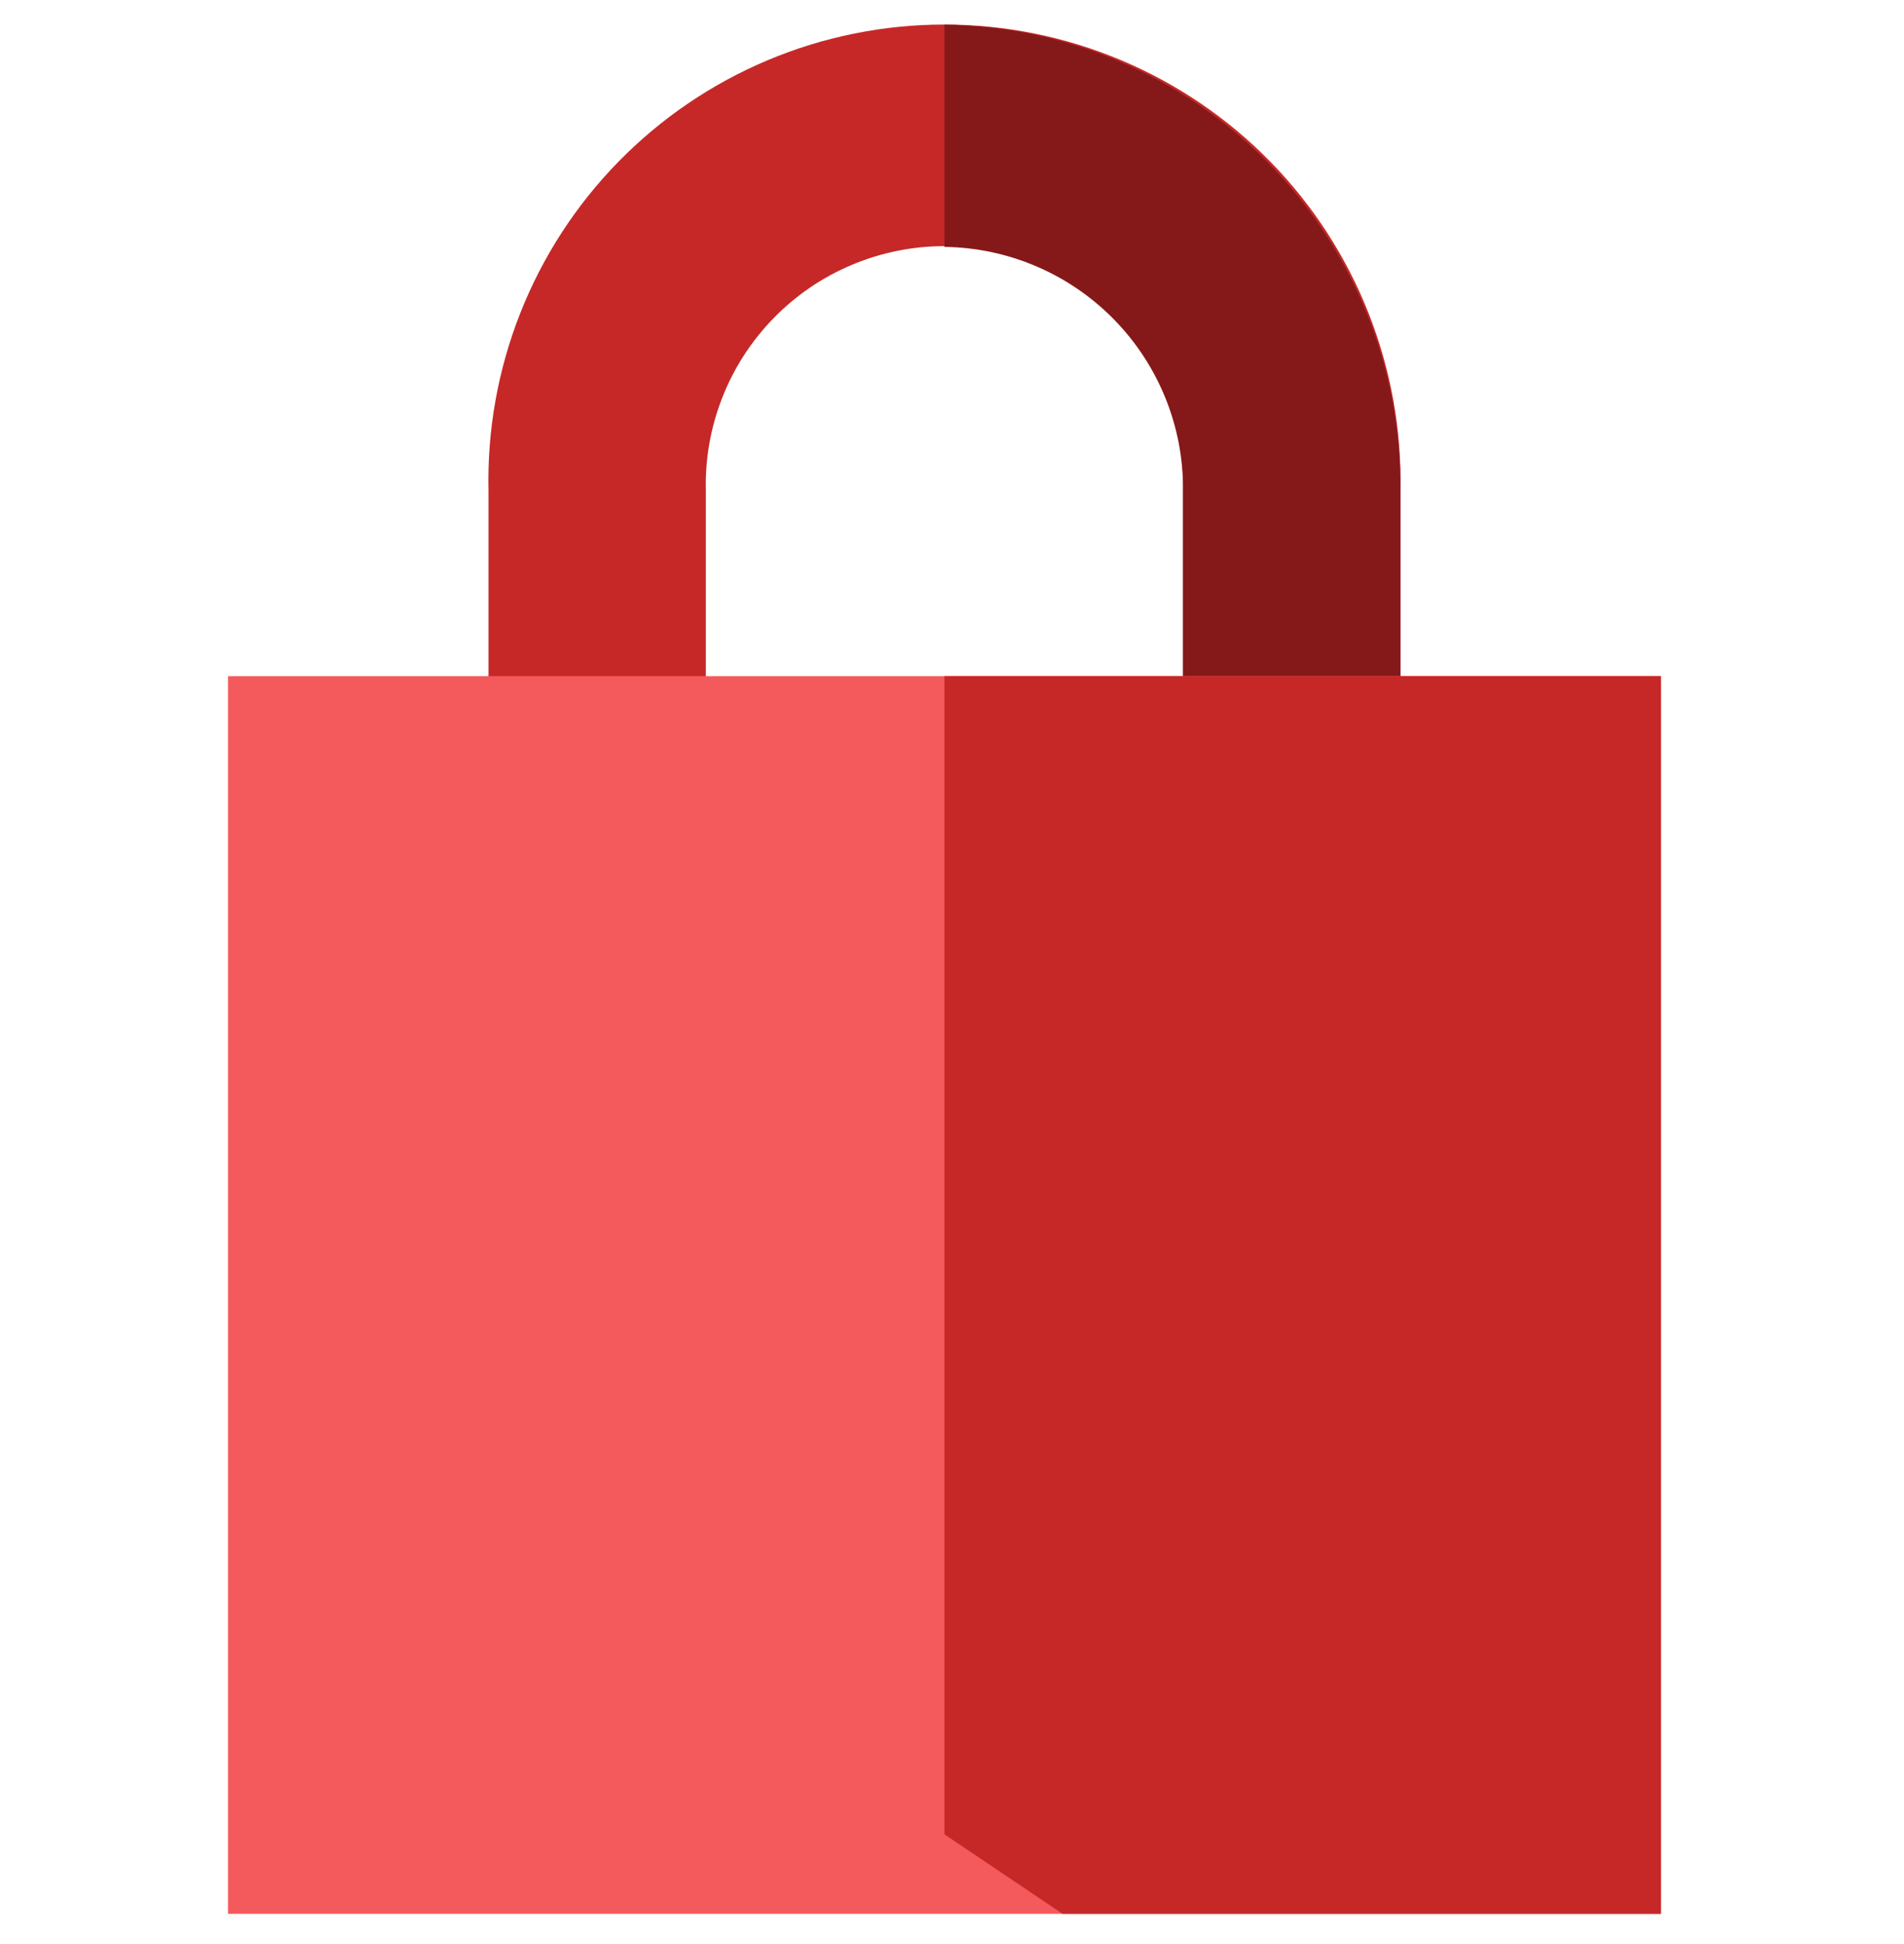
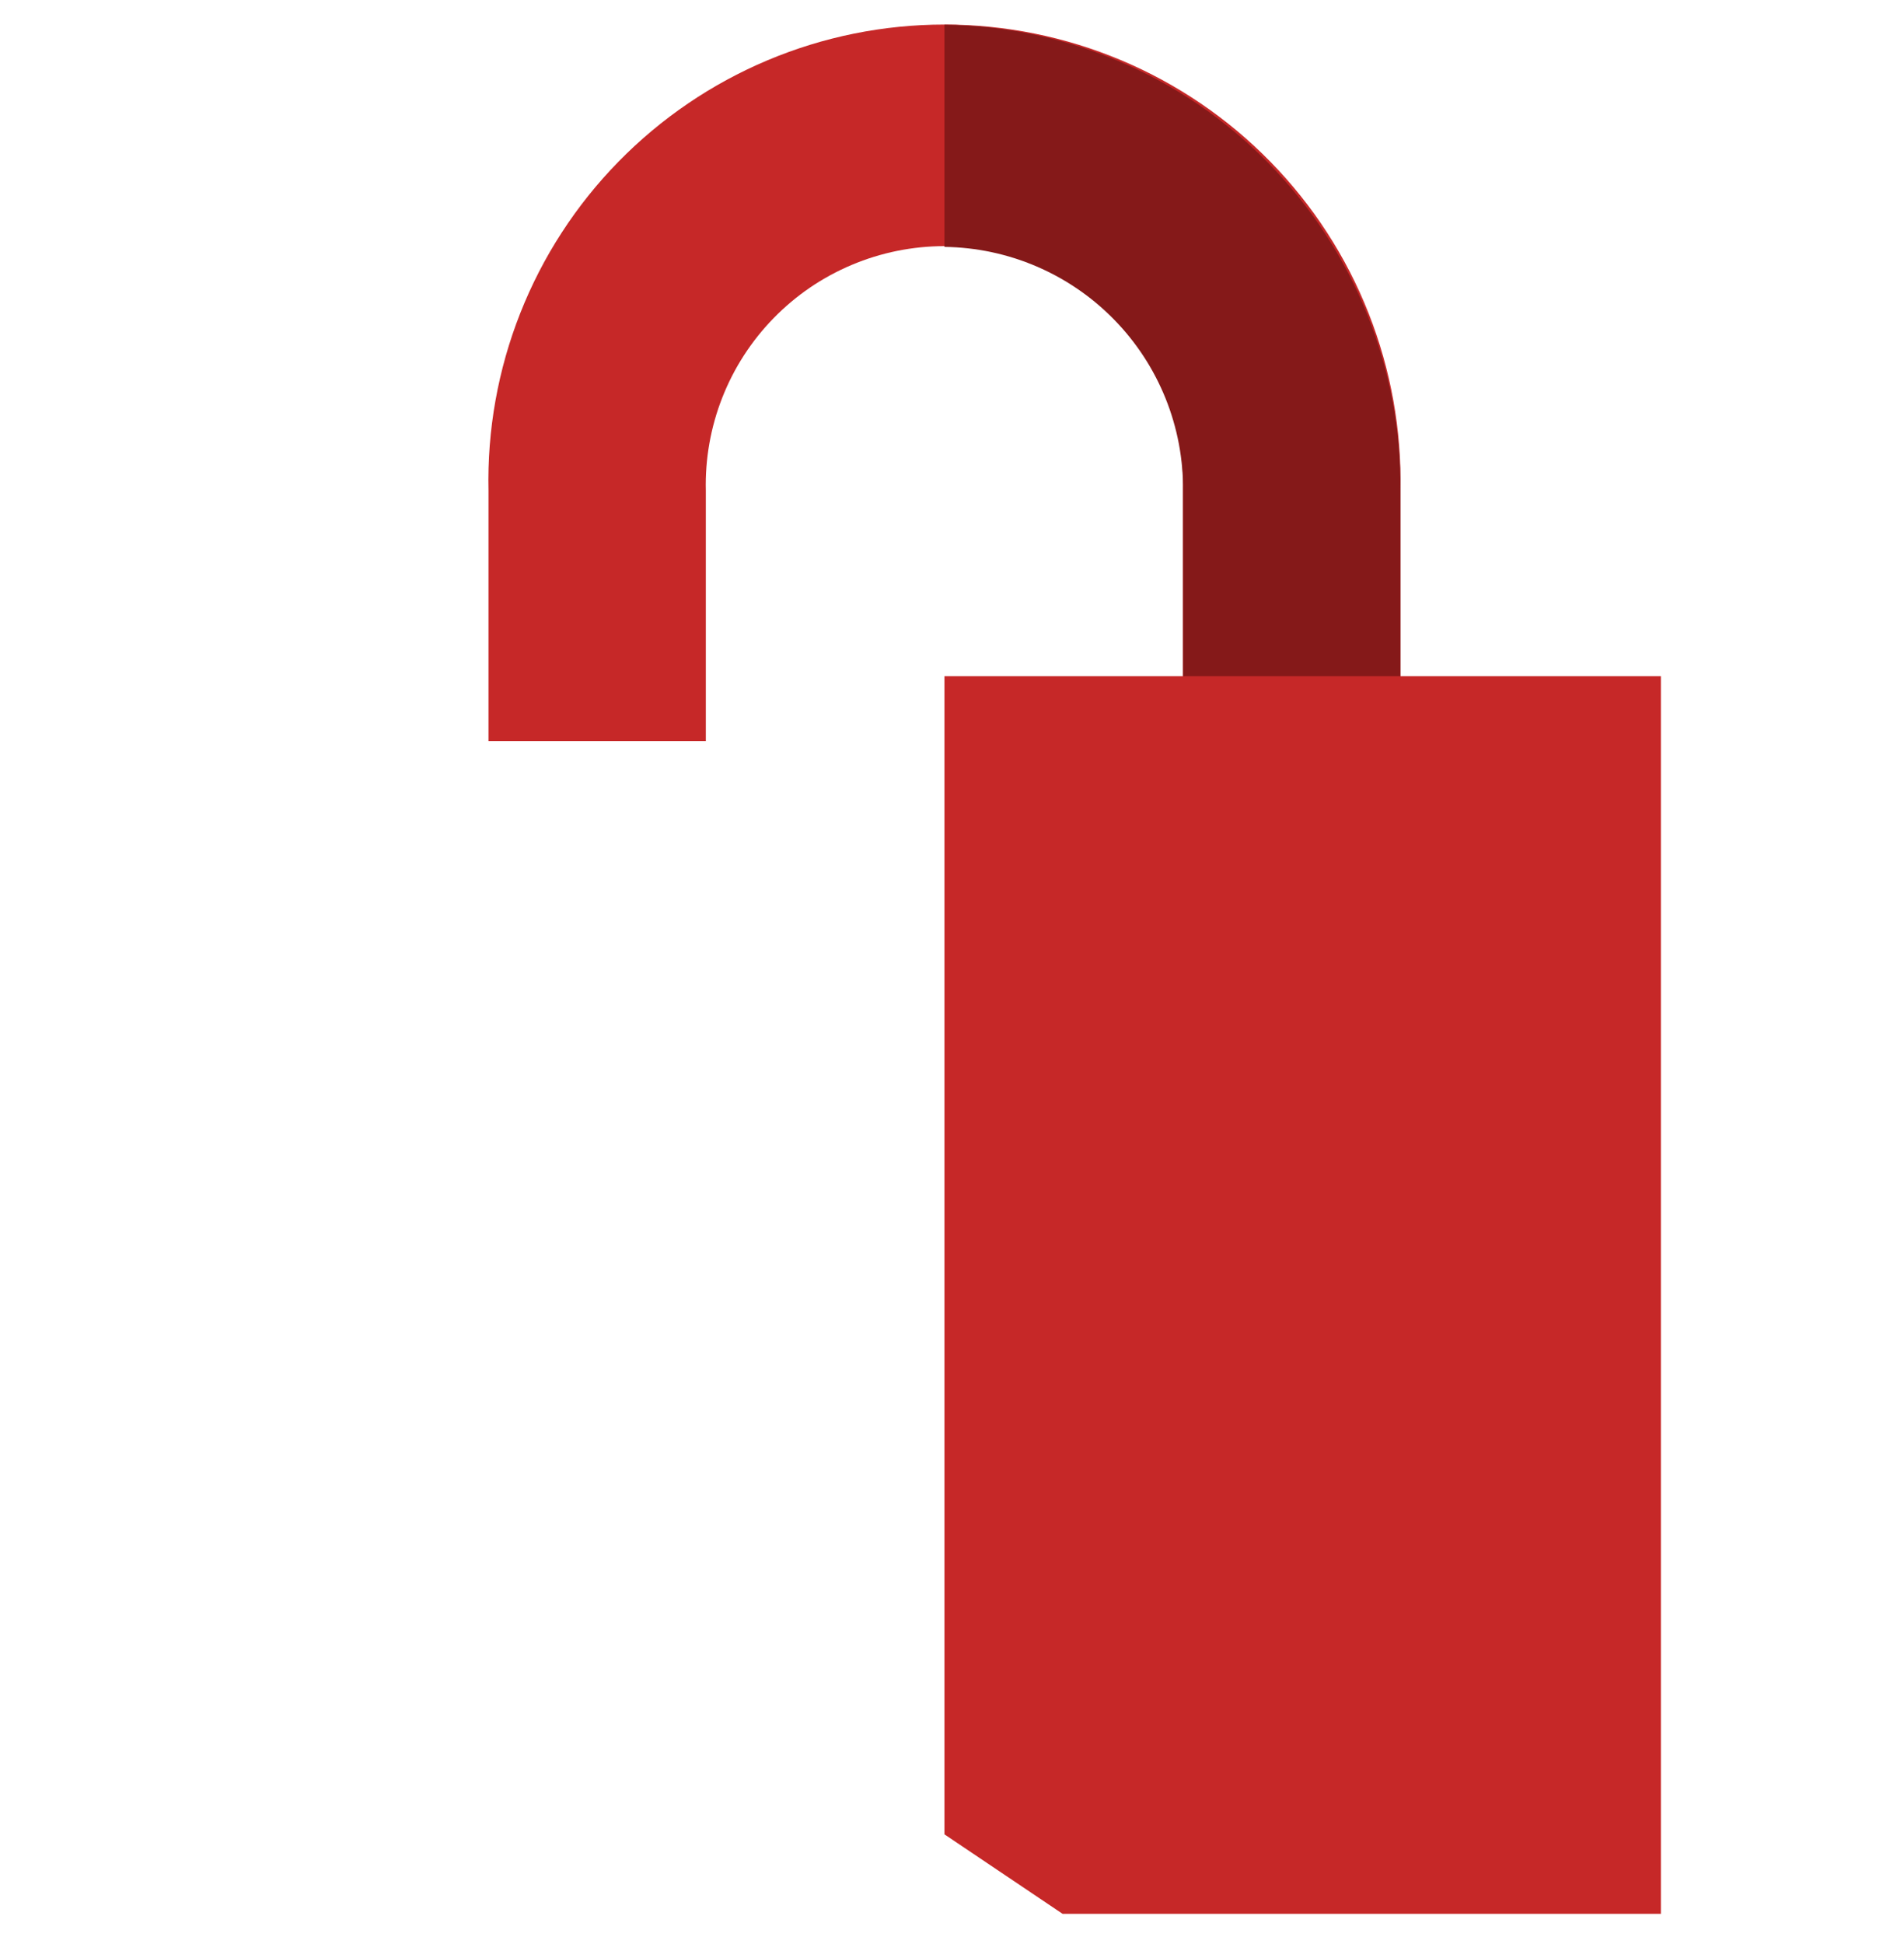
<svg xmlns="http://www.w3.org/2000/svg" width="48" height="49" viewBox="0 0 48 49" fill="none">
  <path d="M35.304 12.372V18.682H29.824V12.372C29.845 11.569 29.704 10.771 29.411 10.024C29.117 9.276 28.678 8.595 28.117 8.02C27.557 7.445 26.887 6.988 26.147 6.677C25.407 6.365 24.612 6.204 23.809 6.204C23.006 6.204 22.212 6.365 21.472 6.677C20.732 6.988 20.062 7.445 19.502 8.02C18.941 8.595 18.501 9.276 18.208 10.024C17.915 10.771 17.774 11.569 17.794 12.372V18.682H12.315V12.372C12.281 10.841 12.553 9.319 13.115 7.895C13.677 6.47 14.518 5.173 15.589 4.078C16.66 2.983 17.938 2.113 19.35 1.519C20.761 0.925 22.277 0.619 23.808 0.619C25.34 0.619 26.856 0.925 28.267 1.519C29.679 2.113 30.957 2.983 32.028 4.078C33.099 5.173 33.94 6.47 34.502 7.895C35.064 9.319 35.338 10.841 35.304 12.372Z" fill="#C62828" />
  <path d="M35.304 12.373V18.683H29.825V12.373C29.839 10.761 29.215 9.209 28.087 8.056C26.96 6.903 25.422 6.244 23.81 6.223V0.622C26.891 0.659 29.832 1.918 31.987 4.121C34.142 6.324 35.335 9.292 35.304 12.373Z" fill="#851919" />
-   <path d="M5.748 17.042V48.238H41.871V17.042H5.748Z" fill="#F45A5B" />
  <path d="M41.871 17.042V48.238H26.788L23.81 46.235V17.042H41.871Z" fill="#C62828" />
</svg>